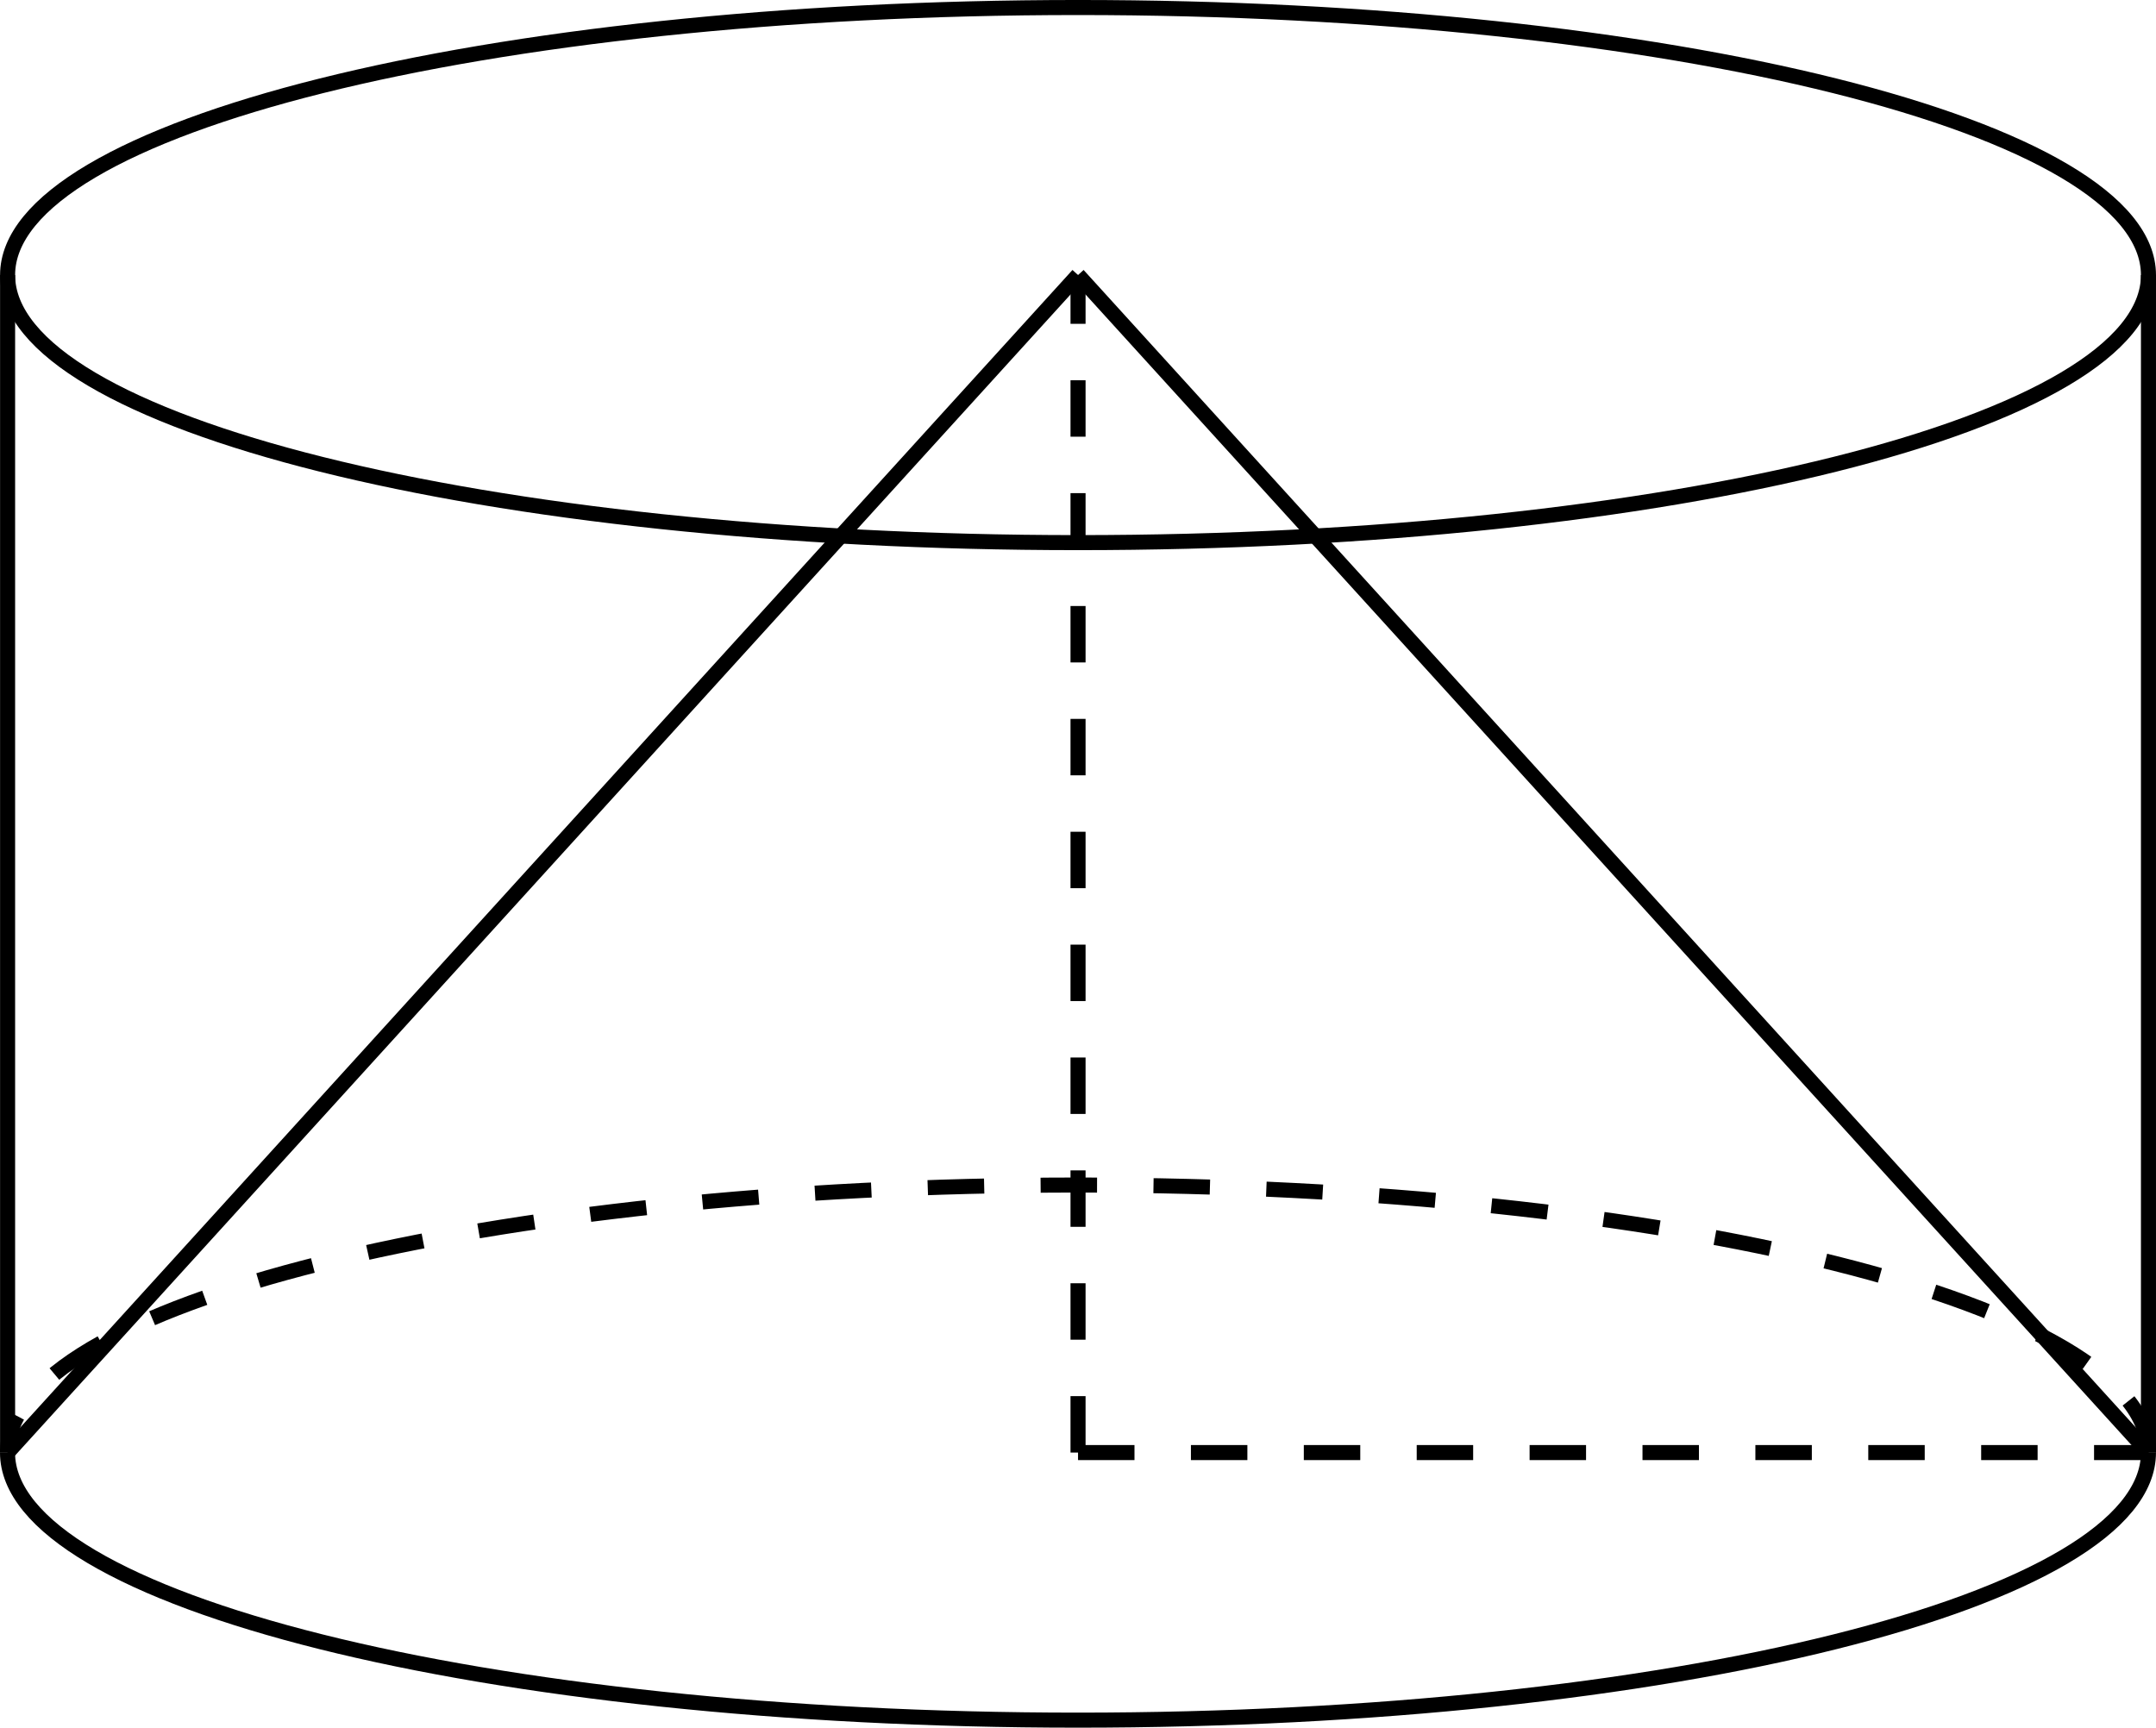
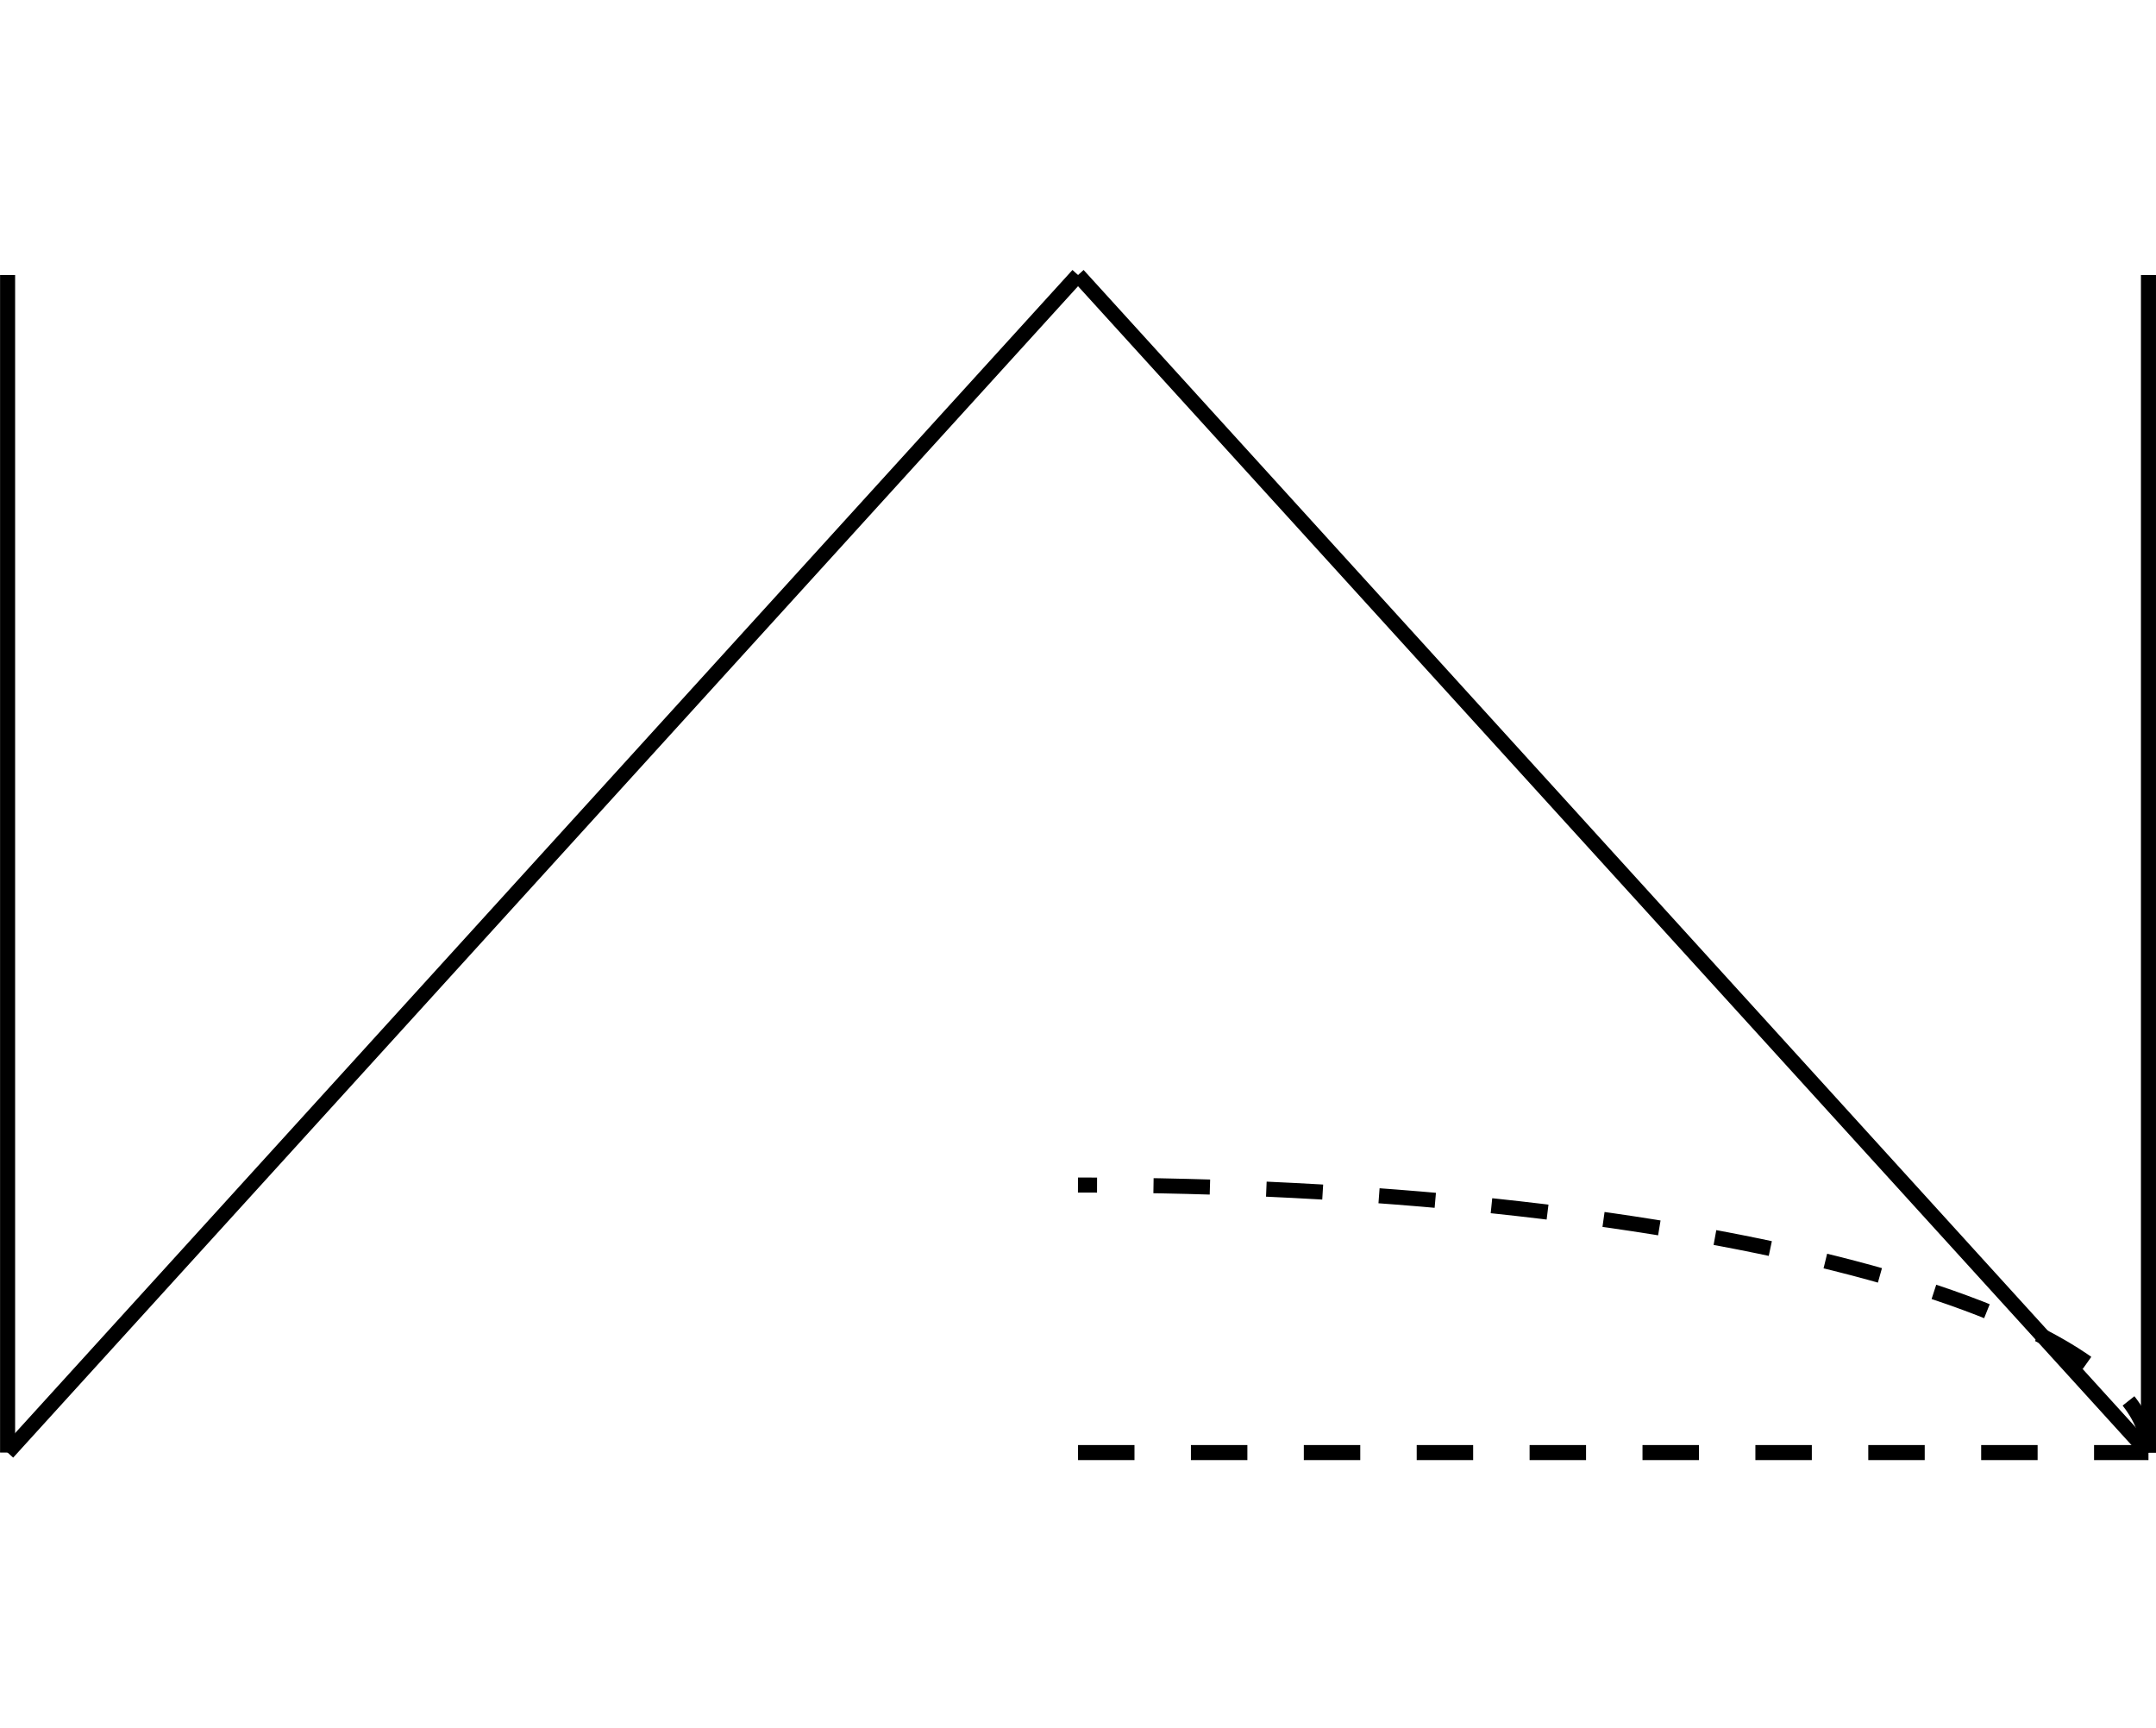
<svg xmlns="http://www.w3.org/2000/svg" version="1.1" width="228.336pt" height="183pt" viewBox="-0 316.016 228.336 183">
  <g id="page2" transform="matrix(2 0 0 2 0 0)">
-     <path d="M113.769 234.938C113.769 227.113 88.391 220.769 57.082 220.769C25.777 220.769 .398 227.113 .398 234.938" stroke="#000" fill="none" stroke-width=".797" stroke-miterlimit="10" stroke-dasharray="2.989 2.989" />
-     <path d="M113.769 234.938C113.769 242.766 88.391 249.109 57.082 249.109C25.777 249.109 .398 242.766 .398 234.938" stroke="#000" fill="none" stroke-width=".797" stroke-miterlimit="10" />
-     <path d="M113.769 172.574C113.769 180.402 88.394 186.746 57.086 186.746C25.781 186.746 .402 180.402 .402 172.574C.402 164.75 25.781 158.406 57.086 158.406C88.394 158.406 113.769 164.75 113.769 172.574Z" stroke="#000" fill="none" stroke-width=".797" stroke-miterlimit="10" />
-     <path d="M57.086 234.938V172.574" stroke="#000" fill="none" stroke-width=".797" stroke-miterlimit="10" stroke-dasharray="2.989 2.989" />
+     <path d="M113.769 234.938C113.769 227.113 88.391 220.769 57.082 220.769" stroke="#000" fill="none" stroke-width=".797" stroke-miterlimit="10" stroke-dasharray="2.989 2.989" />
    <path d="M113.769 234.938V172.574" stroke="#000" fill="none" stroke-width=".797" stroke-miterlimit="10" />
    <path d="M.402 234.938V172.574" stroke="#000" fill="none" stroke-width=".797" stroke-miterlimit="10" />
    <path d="M57.086 234.938H113.769" stroke="#000" fill="none" stroke-width=".797" stroke-miterlimit="10" stroke-dasharray="2.989 2.989" />
    <path d="M.402 234.938L57.086 172.574" stroke="#000" fill="none" stroke-width=".797" stroke-miterlimit="10" />
    <path d="M113.769 234.938L57.086 172.574" stroke="#000" fill="none" stroke-width=".797" stroke-miterlimit="10" />
  </g>
</svg>